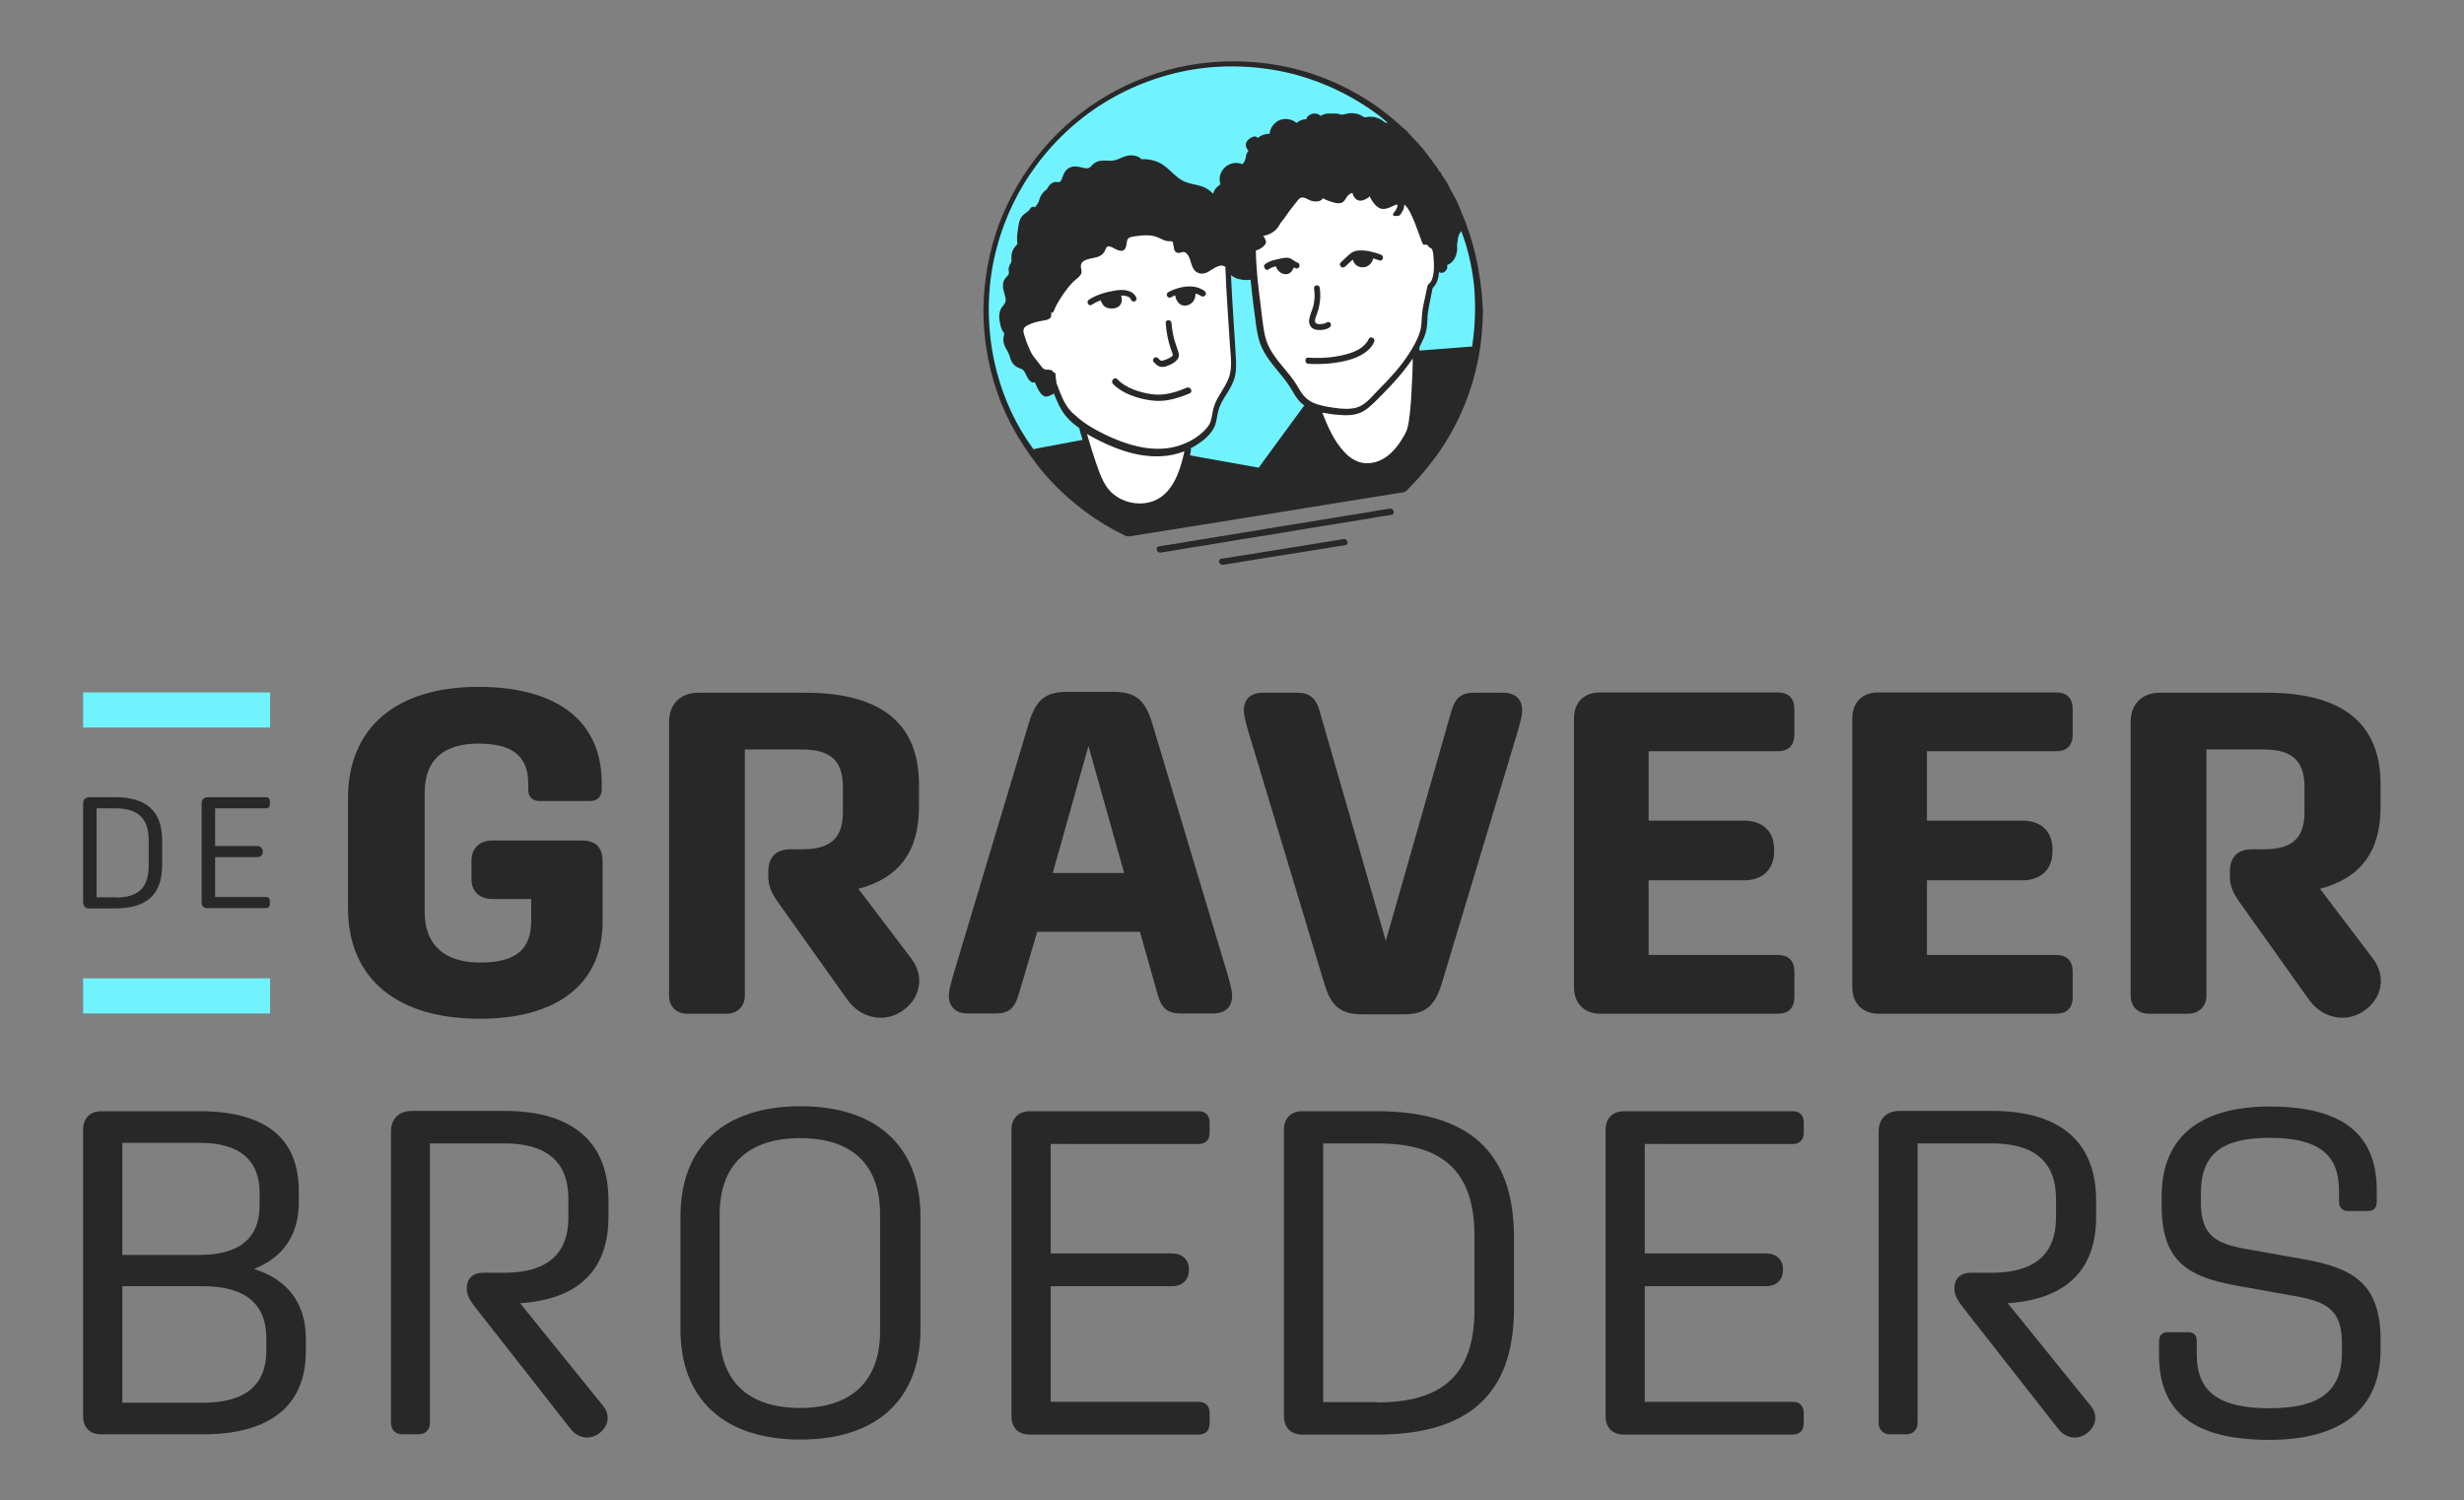
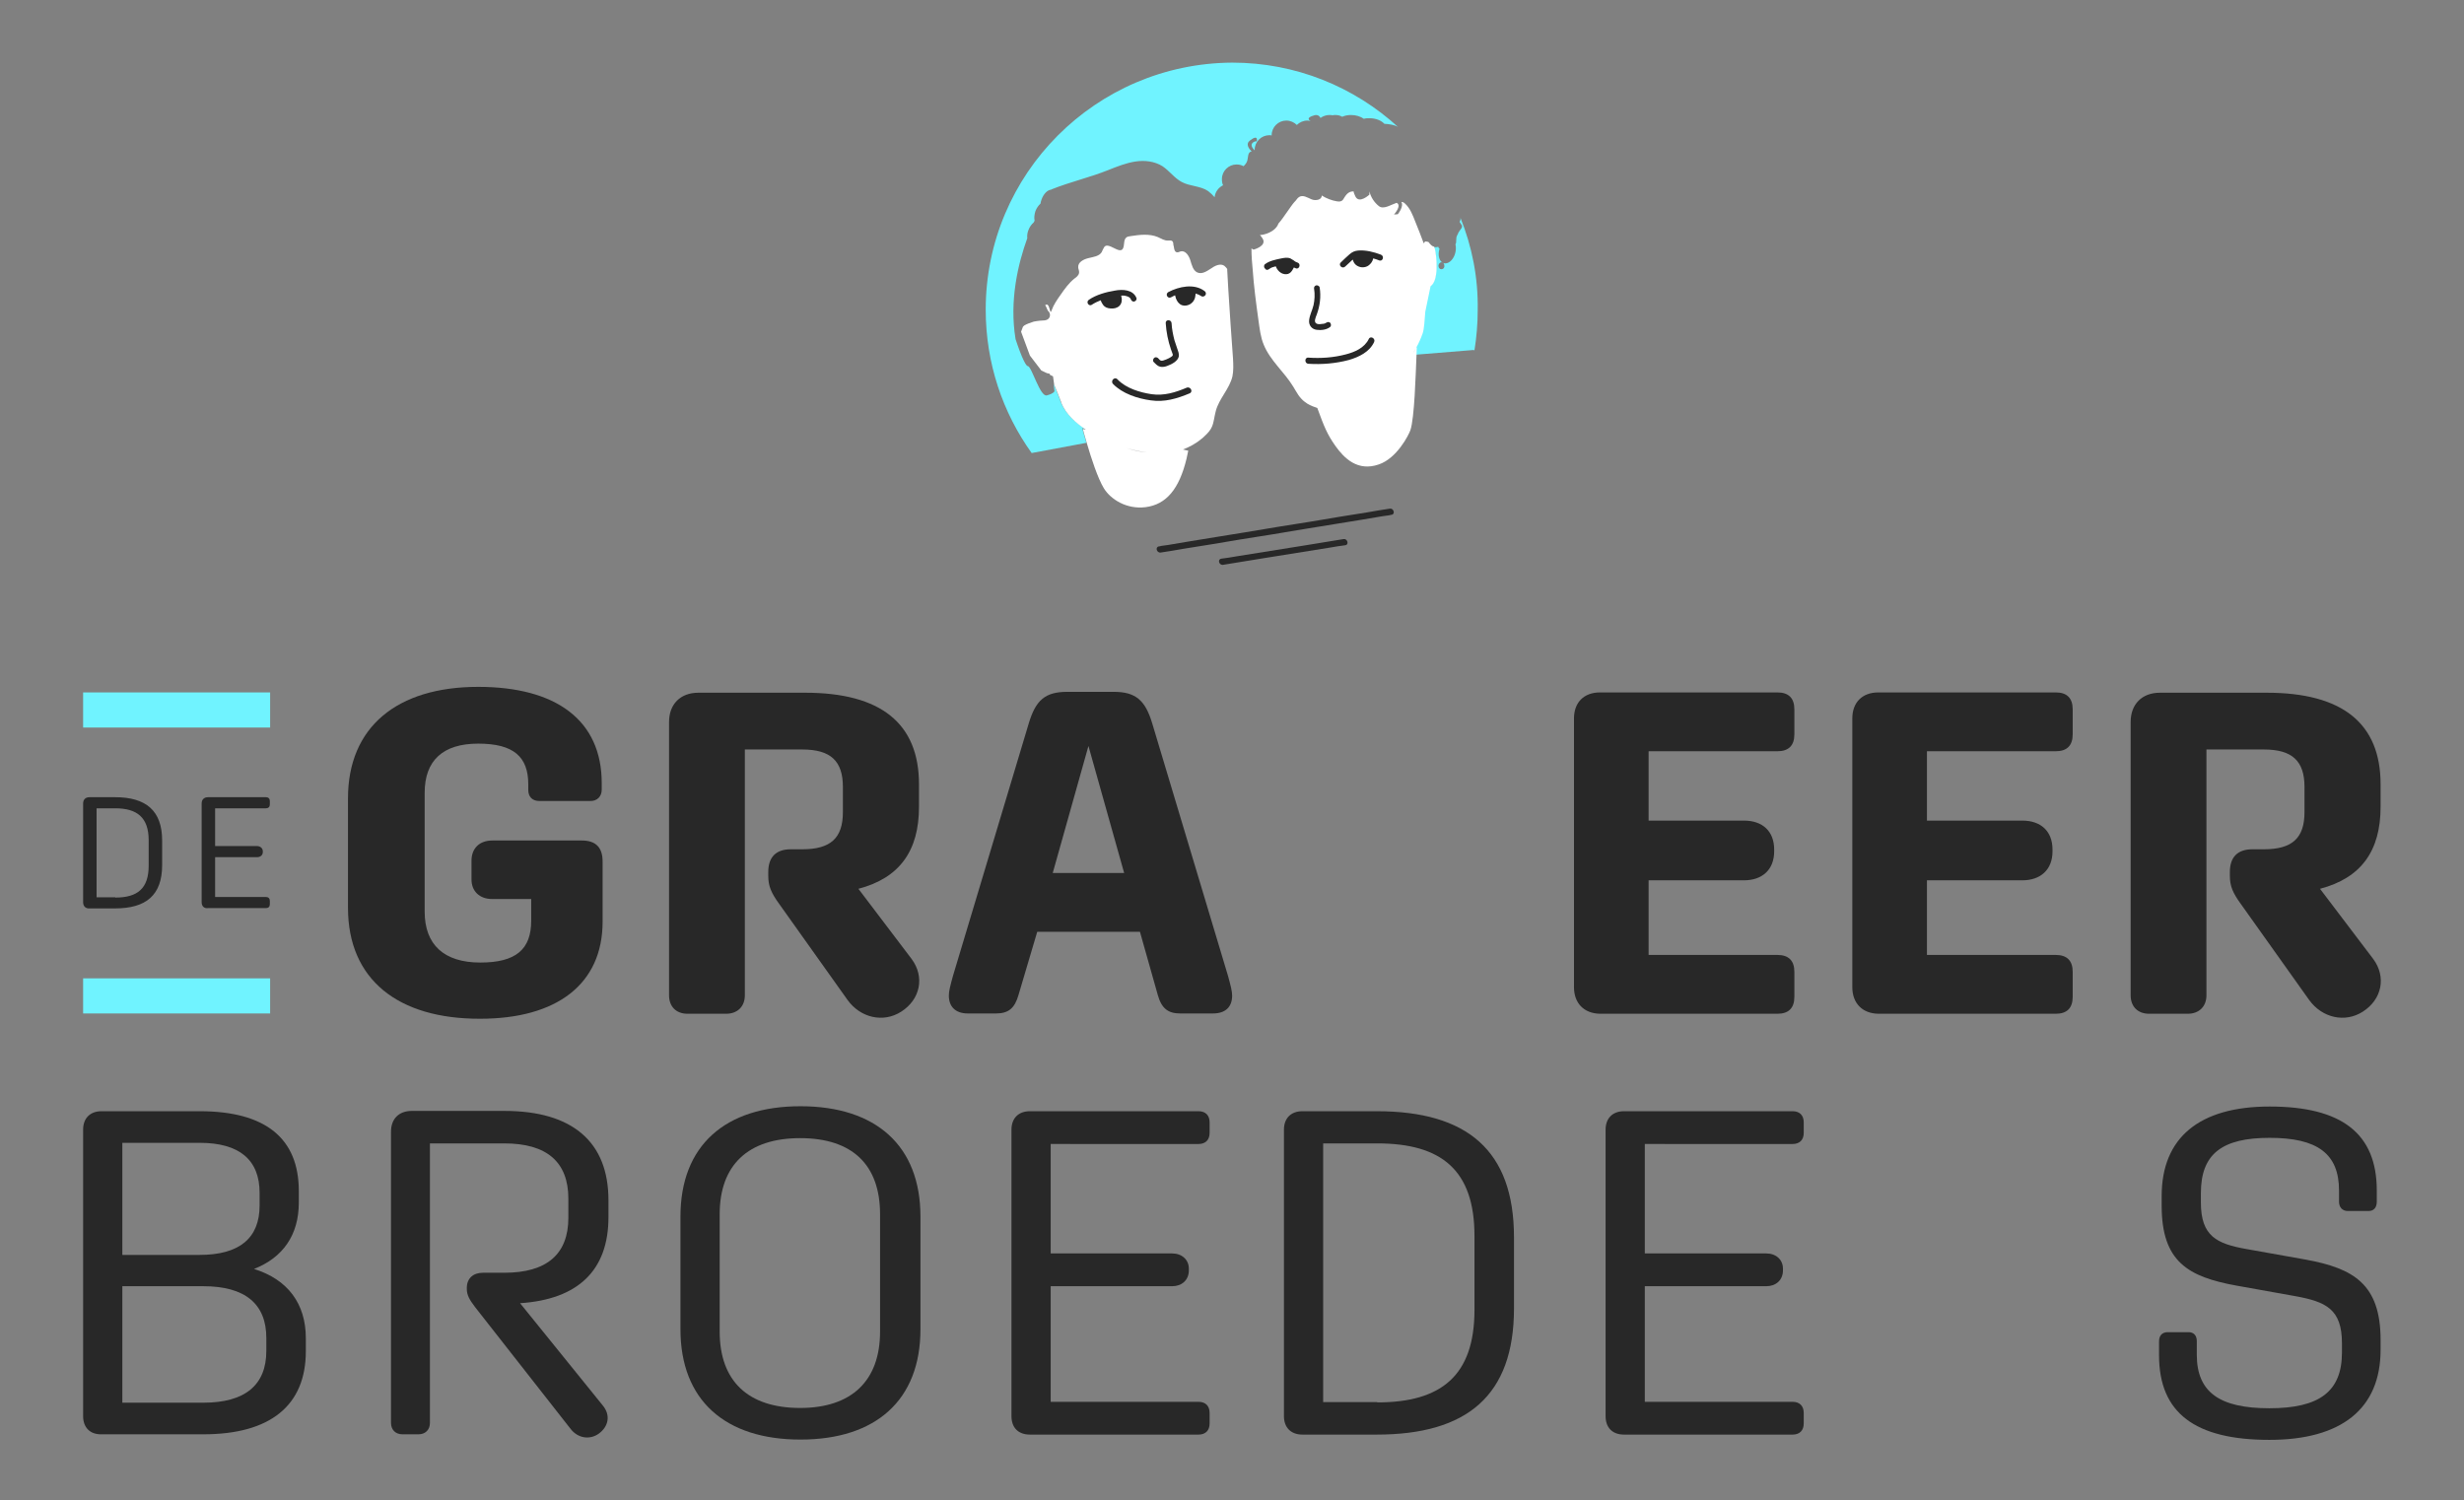
<svg xmlns="http://www.w3.org/2000/svg" version="1.1" id="Layer_1" x="0px" y="0px" width="841.9px" height="512.6px" viewBox="0 0 841.9 512.6" style="enable-background:new 0 0 841.9 512.6;" xml:space="preserve">
  <rect x="0" y="0" width="841.9" height="512.6" fill="#808080" stroke="none" />
  <style type="text/css">
	.st0{fill:#282828;}
	.st1{fill:#70F3FF;}
	.st2{fill:#FFFFFF;}
</style>
  <g>
    <path class="st0" d="M28.4,308.3v-33.7c0-1.4,0.8-2.2,2.2-2.2h8.7c10.6,0,16.1,4.6,16.1,14.8v8.4c0,10.3-5.5,14.8-16.1,14.8h-8.7   C29.2,310.5,28.4,309.6,28.4,308.3z M39.4,306.7c7.6,0,11.4-3.1,11.4-10.9v-8.7c0-7.7-3.9-10.9-11.4-10.9H33v30.4H39.4z" />
    <path class="st0" d="M68.9,308.3v-33.7c0-1.4,0.8-2.2,2.2-2.2h19.8c0.8,0,1.3,0.5,1.3,1.3v1.2c0,0.8-0.5,1.3-1.3,1.3H73.5v12.9   h14.3c1.1,0,2,0.7,2,1.8v0.2c0,1.1-0.8,1.8-2,1.8H73.5v13.6h17.4c0.8,0,1.3,0.5,1.3,1.3v1.2c0,0.8-0.5,1.3-1.3,1.3H71.1   C69.7,310.5,68.9,309.6,68.9,308.3z" />
  </g>
  <g>
    <path class="st0" d="M118.9,310.2v-37.4c0-24.4,16.8-38.1,44.5-38.1c26.6,0,42.2,11.4,42.2,32.9v2.2c0,2.4-1.6,3.9-3.8,3.9h-17.5   c-2.4,0-3.8-1.4-3.8-3.8v-1.9c0-9.4-5-13.9-17.1-13.9s-18.3,5.8-18.3,16.8v40.6c0,11.3,6.6,17.4,19,17.4c12.2,0,17.4-4.5,17.4-14.3   v-7.4h-13.3c-4.4,0-7.1-2.7-7.1-6.7v-6.4c0-4.2,2.7-6.9,7.1-6.9h30.6c4.7,0,7.1,2.3,7.1,7.2v20.5c0,21.5-15.8,33.2-41.8,33.2   C136,348.2,118.9,334.7,118.9,310.2z" />
    <path class="st0" d="M289.6,341.7l-23.2-32.6c-3-4.1-3.9-6.4-3.9-9.9V298c0-5.2,2.7-7.8,7.7-7.8h3.9c9.7,0,13.9-3.8,13.9-12.7v-8.6   c0-8.9-4.2-12.8-13.9-12.8h-19.6v84c0,3.8-2.5,6.3-6.4,6.3h-13.2c-3.9,0-6.3-2.5-6.3-6.3v-93.4c0-6.1,3.9-10,10-10h36.5   c25.9,0,38.9,10.5,38.9,31.3v7.7c0,15-6.6,24.3-20.7,28l18.2,24c4.5,6.1,3,13.8-3.6,18C301.8,349.6,294,347.8,289.6,341.7z" />
    <path class="st0" d="M324.2,340.2c0-1.6,0.5-3.4,1.4-6.7l25.9-86.3c2.4-8,5.6-10.8,13.2-10.8h15.8c7.5,0,10.8,2.8,13.2,10.8   l25.9,86.3c0.9,3.3,1.4,5.2,1.4,6.7c0,3.8-2.2,6.1-6.6,6.1h-11.1c-4.2,0-6.4-1.7-7.7-6.3l-6.1-21.6h-35.1L348,340   c-1.3,4.5-3.4,6.3-7.7,6.3h-9.6C326.4,346.3,324.2,343.9,324.2,340.2z M384.1,298.3l-12.2-43.4l-12.2,43.4H384.1z" />
-     <path class="st0" d="M452.4,335.8l-26-86.3c-0.9-3.3-1.4-5.2-1.4-6.7c0-3.8,2.2-6.1,6.6-6.1h11.6c4.2,0,6.4,1.7,7.7,6.3l22.6,78.5   l22.4-78.5c1.3-4.5,3.4-6.3,7.7-6.3h9.9c4.4,0,6.6,2.3,6.6,6.1c0,1.6-0.5,3.4-1.4,6.7l-26,86.3c-2.4,8-5.6,10.8-13.2,10.8h-13.9   C458,346.6,454.7,343.8,452.4,335.8z" />
    <path class="st0" d="M537.8,337.3v-91.8c0-5.5,3.4-8.9,8.9-8.9h60.6c3.8,0,5.8,1.9,5.8,5.8v8.5c0,3.9-2,5.8-5.8,5.8h-44v23.7h32.6   c6.3,0,10.3,3.6,10.3,9.9v0.6c0,6.3-4.1,9.9-10.3,9.9h-32.6v25.5h44c3.8,0,5.8,1.9,5.8,5.8v8.5c0,3.9-2,5.8-5.8,5.8h-60.6   C541.2,346.3,537.8,342.8,537.8,337.3z" />
-     <path class="st0" d="M632.9,337.3v-91.8c0-5.5,3.4-8.9,8.9-8.9h60.6c3.8,0,5.8,1.9,5.8,5.8v8.5c0,3.9-2,5.8-5.8,5.8h-44v23.7H691   c6.3,0,10.3,3.6,10.3,9.9v0.6c0,6.3-4.1,9.9-10.3,9.9h-32.6v25.5h44c3.8,0,5.8,1.9,5.8,5.8v8.5c0,3.9-2,5.8-5.8,5.8h-60.6   C636.3,346.3,632.9,342.8,632.9,337.3z" />
+     <path class="st0" d="M632.9,337.3v-91.8c0-5.5,3.4-8.9,8.9-8.9h60.6c3.8,0,5.8,1.9,5.8,5.8v8.5c0,3.9-2,5.8-5.8,5.8h-44v23.7H691   c6.3,0,10.3,3.6,10.3,9.9v0.6c0,6.3-4.1,9.9-10.3,9.9h-32.6v25.5h44c3.8,0,5.8,1.9,5.8,5.8v8.5c0,3.9-2,5.8-5.8,5.8h-60.6   C636.3,346.3,632.9,342.8,632.9,337.3" />
    <path class="st0" d="M789,341.7l-23.2-32.6c-3-4.1-3.9-6.4-3.9-9.9V298c0-5.2,2.7-7.8,7.7-7.8h3.9c9.7,0,13.9-3.8,13.9-12.7v-8.6   c0-8.9-4.2-12.8-13.9-12.8h-19.6v84c0,3.8-2.5,6.3-6.4,6.3h-13.2c-3.9,0-6.3-2.5-6.3-6.3v-93.4c0-6.1,3.9-10,10-10h36.5   c25.9,0,38.9,10.5,38.9,31.3v7.7c0,15-6.6,24.3-20.7,28l18.2,24c4.5,6.1,3,13.8-3.6,18C801.2,349.6,793.4,347.8,789,341.7z" />
  </g>
  <g>
    <path class="st0" d="M28.4,483.9V386c0-3.9,2.4-6.3,6.3-6.3h33.5c22.6,0,33.9,9.3,33.9,27.3v3.9c0,11.1-5.4,18.8-15.3,22.7   c11.5,3.6,17.7,11.8,17.7,23.7v4.4c0,18.6-12.2,28.4-35,28.4H34.7C30.8,490.2,28.4,487.8,28.4,483.9z M41.8,390.6v38.2h26.4   c13.6,0,20.5-5.7,20.5-16.9v-4.3c0-11.2-6.8-17.1-20.5-17.1H41.8z M69.5,479.3c14.2,0,21.5-6,21.5-17.7v-4.4   c0-11.7-7.3-17.7-21.5-17.7H41.8v39.8H69.5z" />
    <path class="st0" d="M195,488.3l-32.7-41.7c-1.9-2.5-2.8-4.1-2.8-6.2v-0.3c0-3.3,2.2-5.2,5.5-5.2h7.3c14.5,0,21.9-6.3,21.9-18.8   v-6.5c0-12.6-7.4-18.9-21.9-18.9h-25.4v95.5c0,2.4-1.6,3.9-3.9,3.9h-5.5c-2.4,0-3.9-1.6-3.9-3.9v-99.5c0-4.4,2.7-7.1,7.1-7.1h31.7   c23.2,0,35.5,10.6,35.5,30.5v5.8c0,18.2-10.4,28.1-30.2,29.4l28.3,35c2.7,3.3,1.9,7.1-1.3,9.5C201.6,492.1,197.5,491.5,195,488.3z" />
    <path class="st0" d="M314.5,415.7v38.5c0,24.3-15.3,37.7-41,37.7s-41-13.4-41-37.7v-38.5c0-24.3,15.3-37.7,41-37.7   S314.5,391.4,314.5,415.7z M273.4,481.1c17.5,0,27.3-9.2,27.3-26.1v-40.1c0-16.9-9.5-26-27.3-26s-27.5,9.2-27.5,26V455   C245.9,471.9,255.6,481.1,273.4,481.1z" />
    <path class="st0" d="M345.6,483.9V386c0-3.9,2.4-6.3,6.3-6.3h57.6c2.4,0,3.8,1.4,3.8,3.8v3.6c0,2.4-1.4,3.8-3.8,3.8H359v37.4h41.5   c3.3,0,5.7,2.1,5.7,5.2v0.6c0,3.3-2.4,5.4-5.7,5.4H359V479h50.5c2.4,0,3.8,1.4,3.8,3.8v3.6c0,2.4-1.4,3.8-3.8,3.8h-57.6   C347.9,490.2,345.6,487.8,345.6,483.9z" />
    <path class="st0" d="M438.7,483.9V386c0-3.9,2.4-6.3,6.3-6.3h25.4c30.8,0,46.9,13.3,46.9,43.1v24.3c0,29.8-16.1,43.1-46.9,43.1H445   C441.1,490.2,438.7,487.8,438.7,483.9z M470.6,479.2c21.9,0,33.2-9.2,33.2-31.6v-25.3c0-22.4-11.2-31.6-33.2-31.6h-18.5v88.4H470.6   z" />
    <path class="st0" d="M548.6,483.9V386c0-3.9,2.4-6.3,6.3-6.3h57.6c2.4,0,3.8,1.4,3.8,3.8v3.6c0,2.4-1.4,3.8-3.8,3.8H562v37.4h41.5   c3.3,0,5.7,2.1,5.7,5.2v0.6c0,3.3-2.4,5.4-5.7,5.4H562V479h50.5c2.4,0,3.8,1.4,3.8,3.8v3.6c0,2.4-1.4,3.8-3.8,3.8h-57.6   C550.9,490.2,548.6,487.8,548.6,483.9z" />
-     <path class="st0" d="M703.3,488.3l-32.7-41.7c-1.9-2.5-2.8-4.1-2.8-6.2v-0.3c0-3.3,2.2-5.2,5.5-5.2h7.3c14.5,0,21.9-6.3,21.9-18.8   v-6.5c0-12.6-7.4-18.9-21.9-18.9h-25.4v95.5c0,2.4-1.6,3.9-3.9,3.9h-5.5c-2.4,0-3.9-1.6-3.9-3.9v-99.5c0-4.4,2.7-7.1,7.1-7.1h31.7   c23.2,0,35.5,10.6,35.5,30.5v5.8c0,18.2-10.4,28.1-30.2,29.4l28.3,35c2.7,3.3,1.9,7.1-1.3,9.5C709.9,492.1,705.8,491.5,703.3,488.3   z" />
    <path class="st0" d="M737.7,463.1v-4.7c0-2.1,1.1-3.2,3-3.2h7.1c1.7,0,2.8,1.1,2.8,3v4.7c0,12.9,7.9,18.3,24.8,18.3   c17.1,0,24.8-5.7,24.8-19.1V459c0-11.7-5.5-14.2-15.9-16.1l-20.1-3.6c-16.6-3-25.6-8.2-25.6-27.3v-3.3c0-20,12.9-30.6,36.9-30.6   c24.6,0,36.6,9.2,36.6,28.7v3.8c0,1.9-0.9,3.2-2.8,3.2h-7.1c-1.9,0-3-1.3-3-3.2v-3.8c0-12.6-7.4-18-23.7-18   c-16.3,0-23.5,5.5-23.5,18.9v3.2c0,11.5,5.4,14.1,15.6,15.9l20.2,3.6c16.4,3,25.6,8.4,25.6,27.5v3.3c0,20.2-13.4,30.8-38,30.8   C750,492,737.7,482.8,737.7,463.1z" />
  </g>
  <g>
    <g>
      <g>
        <g>
          <path class="st1" d="M499,74.4c0.1,0.5,0,0.9-0.3,1.4c0,0,0.6,0.9,0.6,0.9c0.8,1-0.4,1.6-1.1,3c0.1,0.2-0.6,0.8-0.6,1.8      c0,1-0.1,1.9-0.3,1.9c-0.1,0,0.5,1.3-0.2,3.5c-0.7,2.1-2.4,3.5-3.9,3c-1.4-0.5-2-2.6-1.4-4.7c0.2-0.6-0.6-0.4-0.3-0.9      c-0.6,0.2-1.2,0.2-1.6,0.1c0.1,0.2,0.2,0.5,0.3,0.8c0.5,2.6,1.4,10.7-1.7,12.6l-1.8,8.7c-0.2,2.6-0.4,6-0.9,7.4      c-0.6,1.7-1.4,3.3-2.2,4.9l0.2-0.1c0,0.6-0.1,1.5-0.1,2.5l19.7-1.6l0.4,0.1c0.7-4.5,1.1-9,1.1-13.7      C505.1,94.7,502.9,84.1,499,74.4z M492.5,92c-0.6,0-1-0.5-1-1.2c0-0.6,0.5-1.2,1-1.2c0.6,0,1,0.5,1,1.2      C493.6,91.5,493.1,92,492.5,92z" />
        </g>
        <path class="st1" d="M336.8,105.8c0,18.3,5.8,35.2,15.7,49l17.7-3.3l1-0.2c-0.9-2.9-1.4-5-1.4-5l1,0.2c-3.6-2.3-6.8-5.3-8.4-9.2     c-0.1-0.1-0.1-0.2-0.1-0.4c-0.7-1.9-1.5-3.8-2.3-5.7l0.3,2.5c0,0-0.3,0.8-2.6,1.4c-2.3,0.7-5.2-9.9-6.5-10c-0.5,0-1.2-1.4-2-3.2     c-1.1-2.6-2.2-6-2.2-6c-2.2-13.3,0.9-25.9,4-34.5c-0.1-0.8,0-1.8,0.4-2.8c0.4-1.1,1.1-2,1.8-2.6c0.1-0.2,0.2-0.4,0.3-0.6     c-0.2-0.9-0.1-2.1,0.3-3.3c0.4-1,1-1.9,1.7-2.5c0.1-0.5,0.2-1,0.4-1.5c0.7-1.9,2-3.2,3.3-3.3c0.1-0.1,0.1-0.1,0.1-0.1     c6.5-2.6,12.9-4,19.4-6.6c3-1.2,6-2.4,9.2-2.9c3.2-0.5,6.6-0.1,9.3,1.6c2.4,1.6,4.1,4.1,6.6,5.4c2.8,1.5,6.4,1.3,9,3.1     c0.8,0.6,1.5,1.3,2.2,2.1c0.2-1.8,1.3-3.3,2.9-4.1c-0.3-0.6-0.4-1.3-0.4-2.1c0-2.8,2.3-5,5-5c0.9,0,1.7,0.2,2.4,0.6     c0.6-0.6,1.1-1.2,1.3-2c0.3-1.1,0.1-2.6,1.2-3c0.1,0,0.2,0,0.3,0c-1-1-2.2-2.6-0.6-3.8c3-2.3,2.3,0.3,2.3,0.3s-0.5-0.1-1,0.2     c-1.4,0.8-0.6,2,0.3,2.9c0-0.1,0-0.1,0-0.2c0-2.8,2.3-5,5-5c0.3,0,0.5,0,0.8,0.1c0,0,0,0,0-0.1c0-2.8,2.3-5,5-5     c1.4,0,2.7,0.6,3.6,1.5c0.9-0.9,2.2-1.5,3.6-1.5c0.4,0,0.7,0.1,1.1,0.1c-0.5-0.2-1.7-1.1,1.3-1.9c1.1-0.3,1.7,0.2,2.1,0.9     c0.8-0.6,1.9-1,3-1c0.4,0,0.7,0,1.1,0.1c0.3-0.1,0.7-0.1,1-0.1c0.9,0,1.6,0.2,2.3,0.6c0.9-0.4,1.9-0.6,3-0.6     c1.7,0,3.3,0.5,4.4,1.3c0.6-0.2,1.3-0.2,2-0.2c2.1,0,4,0.8,5,1.9c1.8,0.1,3.6,0.4,4.7,1.1c-15-13.7-34.9-22-56.7-22     C374.4,21.7,336.8,59.4,336.8,105.8z" />
-         <path class="st1" d="M442.8,133.4c-0.3-0.5-0.6-1-0.9-1.5c-3-5-7.9-8.8-10-14.2c-1.1-2.6-1.4-5.5-1.8-8.3     c-0.8-5.9-1.5-11.7-2-17.6c-0.1-1.9-0.4-4.5-0.4-7l-0.2-0.2c0,3.5,0.1,7,0.3,10.5l-0.2,0c-0.2,0-0.4-0.1-0.5-0.1     c-2.5,0.8-5.5-0.1-7.1-2.2c-0.2-0.2-0.3-0.5-0.5-0.7l-0.1,0c0.1,2.4,0.2,4.7,0.4,7.1c0.5,7.7,0.9,15.5,1.4,23.2     c0.1,2,0.2,4.1-0.2,6c-1,4.3-4.6,7.6-5.7,11.9c-0.5,1.8-0.5,3.6-1.3,5.3c-0.6,1.3-1.5,2.3-2.5,3.2c-0.3,0.3-0.7,0.6-1,0.9     c-1.9,1.6-4.1,2.8-6.4,3.7l1.8,0.4c-0.2,1-0.4,1.9-0.6,2.8l0.1,0l25.2,4.5l16-21.9l0.4-1.2c-0.8-0.5-1.5-1-2.1-1.7     C444,135.4,443.4,134.4,442.8,133.4z" />
      </g>
      <g>
        <path class="st2" d="M490.3,85.1c-0.1-0.3-0.2-0.6-0.3-0.8c-0.8-0.2-1.3-0.8-1.9-1.6c-0.6-0.2-1.2-0.2-1.2-0.2v0     c-0.2,0.3-0.4,0.8-0.5,0.5c-0.9-2.4-1.8-4.8-2.8-7.2c-0.9-2.3-1.8-4.7-3.6-6.3c-0.3-0.3-0.7-0.5-1.2-0.5c1,1.5-1.2,4.2-1.2,4.2     l-1.3,0.1c0,0,2.8-3.1,0.9-4c-2.1,0.7-4.5,2.4-6.1,1.1c-1.6-1.3-2.7-3-3.2-5v1.1c0,0-3.5,3.3-4.8,0.6c-0.4-0.8-0.6-1.4-0.6-1.7     c-1.2,0-2.1,0.4-3.1,2c-0.3,0.5-0.6,1.1-1.1,1.3c-0.5,0.2-1,0.2-1.5,0.1c-1.8-0.3-3.6-1-5.2-2c0.1,1.5-2.1,1.9-3.5,1.3     c-1.4-0.6-2.9-1.6-4.2-0.8c-0.7,0.4-1,1.2-1.6,1.7c-1.2,1.3-4,5.8-5.5,7.4c-0.5,1.6-2.4,3.1-4.9,3.7c-0.5,0.1-0.9,0.2-1.4,0.2     c0.2,0.2,0.5,0.6,0.9,1.2c1.6,2.6-3.1,3.8-3.1,3.8l-0.7-0.4c0,2.5,0.2,5.1,0.4,7c0.4,5.9,1.2,11.8,2,17.6     c0.4,2.8,0.7,5.7,1.8,8.3c2.2,5.4,7,9.3,10,14.2c0.3,0.5,0.6,1,0.9,1.5c0.6,1,1.2,2,2,2.8c0.6,0.7,1.4,1.2,2.1,1.7     c1,0.6,2.1,1,3.3,1.4c2.4,6.6,3.4,9,6.2,13c3,4.2,7.6,8.8,14.8,6.3c6.2-2.1,10.2-10,10.8-11.7c1.4-4.1,1.8-18.8,2.1-25.8     c0-1,0.1-1.9,0.1-2.5l-0.2,0.1c-1.8,3.3-4.2,6.5-6.7,9.4c2.6-3,4.9-6.1,6.7-9.4c0.9-1.6,1.6-3.2,2.2-4.9c0.5-1.4,0.7-4.7,0.9-7.4     l1.8-8.7C491.7,95.9,490.9,87.7,490.3,85.1z M457.6,140.6c0.9,0.1,1.8,0.2,2.7,0.2C459.4,140.8,458.5,140.7,457.6,140.6z" />
        <path class="st2" d="M419.7,99.1c-0.1-2.4-0.3-4.7-0.4-7.1l0.1,0c-0.3-0.4-0.7-0.9-1.1-1.2c-1.4-0.9-3.2,0-4.6,1     c-1.4,0.9-3,2-4.6,1.3c-1.5-0.7-1.9-2.6-2.4-4.2c-0.5-1.6-1.7-3.4-3.3-3c-0.4,0.1-0.8,0.4-1.3,0.3c-0.7-0.1-0.9-1-1-1.7     c-0.2-1.6,0,0.6-0.2-1c0-0.5-0.1-1-0.5-1.2c-0.3-0.2-0.8-0.1-1.2-0.1c-1.3,0.1-2.5-0.7-3.6-1.2c-2.9-1.2-6.2-0.8-9.4-0.3     c-0.5,0.1-0.9,0.1-1.3,0.4c-1.1,0.8-0.6,2.6-1.2,3.8c-1.1,2.2-5-2.4-6.4-0.5c-0.4,0.6-0.6,1.2-0.9,1.8c-0.9,1.4-2.9,1.6-4.5,2     c-1.7,0.4-3.6,1.4-3.5,3.1c0,0.6,0.4,1.2,0.3,1.9c-0.1,0.9-0.9,1.5-1.6,2c-1.9,1.5-3.3,3.5-4.7,5.5c-1.2,1.7-2.4,3.4-3.1,5.4     c-0.7,2-0.5-3.2-2.2-1.8c0.1,0,0.5,0.8,0.9,1.8c1.4,1.2,0.9,3.4-1.5,3.4c-0.4,0-1.8,0.1-3.3,0.4c-1.2,0.4-2.4,0.8-3.2,1.3     c0,0,0,0,0,0c-0.2,0.1-0.3,0.3-0.5,0.5l-0.6,1.6c0,0,0,0.1,0,0.1l3,8.1l3.9,5.1l1.9,0.9c0.3,0.1,0.6,0.1,0.9,0.2     c0.1,0,0.1,0.1,0.1,0.2c0,0.1,0,0.1,0.1,0.2l1,0.5l0.4,2.9c0.8,1.9,1.6,3.8,2.3,5.7c0,0.1,0.1,0.2,0.1,0.4     c1.6,3.9,4.8,6.8,8.4,9.2c1.4,0.9,2.8,1.7,4.2,2.4c-1.4-0.7-2.8-1.5-4.2-2.4l-1-0.2c0,0,0.5,2.1,1.4,5c1.4,4.8,3.7,11.9,5.8,15.3     c2.3,3.7,7.7,7.2,14.2,6.4c7.1-0.9,11.5-6.2,14-16.5c0.2-0.9,0.4-1.8,0.6-2.8l-1.8-0.4c-0.6,0.2-1.1,0.4-1.7,0.6     c0.6-0.2,1.1-0.4,1.7-0.6c2.3-0.9,4.5-2.1,6.4-3.7c0.4-0.3,0.7-0.6,1-0.9c1-0.9,2-2,2.5-3.2c0.7-1.6,0.8-3.5,1.3-5.3     c1.1-4.3,4.7-7.6,5.7-11.9c0.4-2,0.3-4,0.2-6C420.7,114.6,420.2,106.9,419.7,99.1z M384.9,153.1c2.3,0.7,4.6,1.2,7,1.5     C389.5,154.4,387.2,153.9,384.9,153.1z" />
      </g>
    </g>
    <g>
-       <path class="st0" d="M500.8,76.1c-0.5-1.4-1.1-2.7-1.7-4.1c0-0.1,0-0.2,0-0.2c-0.2-0.5-0.5-1.1-0.7-1.6c-0.2-0.4-0.4-0.9-0.6-1.3    c-0.2-0.4-0.3-0.7-0.5-1.1c0,0-0.1-0.1-0.1-0.1c-0.2-0.4-0.4-0.7-0.6-1c0-0.1,0-0.1,0-0.2c0,0-0.1-0.1-0.1-0.1c0,0,0-0.1,0-0.1    c-0.1-0.2-0.2-0.3-0.2-0.4c-0.1-0.1-0.1-0.2-0.2-0.2c-0.5-1-1-1.9-1.5-2.9c0,0,0,0,0,0c-0.4-0.7-0.8-1.4-1.3-2.1    c-0.1-0.1-0.1-0.1-0.2-0.2c-0.2-0.3-0.4-0.7-0.6-1c0-0.1,0-0.2-0.1-0.3c-0.1-0.2-0.2-0.4-0.4-0.5c0,0,0,0,0,0c0,0,0-0.1-0.1-0.1    c0,0,0-0.1-0.1-0.1c0,0-0.1,0-0.1,0c0,0,0,0,0,0c0,0,0,0,0,0c-0.1-0.2-0.3-0.4-0.4-0.7c0,0,0-0.1,0-0.1c0,0,0,0,0,0c0,0,0,0,0,0    c0,0,0,0,0,0s0,0,0,0c0,0,0,0,0,0c0,0,0,0,0,0c-0.1-0.1-0.1-0.2-0.2-0.3c0,0,0,0,0,0c-0.5-0.7-1-1.4-1.5-2    c-0.2-0.4-0.5-0.8-0.8-1.1c-0.4-0.5-0.8-1.1-1.2-1.6c0,0,0-0.1,0-0.1c-0.1-0.1-0.1-0.1-0.2-0.2c-0.2-0.3-0.5-0.6-0.7-0.9    c0-0.1-0.1-0.1-0.1-0.2c-0.2-0.3-0.5-0.5-0.7-0.8c0-0.1-0.1-0.2-0.2-0.2c-0.6-0.7-1.2-1.4-1.9-2.1c0,0-0.1,0-0.1-0.1    c0,0,0-0.1-0.1-0.1c0,0,0,0,0,0c-0.8-0.9-1.7-1.8-2.5-2.7c0-0.1-0.1-0.1-0.1-0.2c-0.4-0.4-0.8-0.7-1.2-1.1    c-0.1-0.1-0.2-0.2-0.3-0.2c-4.6-4.3-9.7-8.2-15.1-11.3c-8.5-5-17.9-8.5-27.6-10.2c-10.1-1.8-20.6-1.8-30.7,0    c-9.8,1.8-19.2,5.3-27.8,10.3c-8.4,4.9-15.9,11.2-22.1,18.6c-6.3,7.5-11.3,16-14.8,25.2c-3.5,9.5-5.3,19.5-5.4,29.6    c0,10.9,2.1,21.9,6.2,32c2.5,6.2,5.9,12.1,9.8,17.6c0.1,0.2,0.1,0.3,0.3,0.4c2.1,3,4.4,5.8,6.9,8.5c7.2,7.6,15.7,14,25.2,18.5    c0.9,0.5,1.6,0.2,2.6,0.1c1.4-0.2,2.9-0.5,4.3-0.7c5-0.8,10.1-1.6,15.1-2.4c6.8-1.1,13.7-2.2,20.5-3.3c7.2-1.2,14.4-2.3,21.6-3.5    c6.2-1,12.4-2,18.6-3c3.7-0.6,7.5-1.2,11.2-1.8c0.6-0.1,1.3-0.1,1.8-0.4c0.5-0.3,1-0.9,1.4-1.3c0.5-0.5,1.1-1.1,1.6-1.7    c1-1,2-2.1,2.9-3.2c1.8-2.1,3.5-4.3,5.2-6.6c6.7-9.5,11.4-20.3,13.7-31.7c1.2-5.7,1.7-11.5,1.8-17.3    C506.2,95.7,504.4,85.6,500.8,76.1z M361,131c-0.1-0.8-0.2-1.5-0.3-2.3c0-0.1,0-0.2,0-0.4c0-0.1,0-0.1,0-0.2c0,0,0-0.1,0-0.1    c0-0.2-0.1-0.3-0.2-0.5c0,0-0.1,0-0.1-0.1c0,0,0-0.1-0.1-0.1c-0.2-0.1-0.4-0.2-0.6-0.3c0,0,0-0.1,0-0.1c0,0-0.1-0.2-0.2-0.2    c0,0-0.2-0.1-0.2-0.2c0,0-0.2-0.1-0.3-0.1c0,0-0.1,0-0.1,0c-0.1,0-0.1,0-0.2,0c0,0,0,0,0,0c-0.2,0-0.4-0.1-0.6-0.1    c-0.1,0-0.3-0.1-0.4,0c-0.1,0-0.3,0-0.4,0.1c0,0,0,0,0,0c-0.1-0.1-0.2-0.1-0.3-0.2c-0.2-0.1-0.4-0.2-0.6-0.3c0,0,0,0,0,0    c-0.2-0.2-0.4-0.5-0.6-0.7c-0.7-0.9-1.4-1.8-2.1-2.7c-0.4-0.5-0.8-1-1.1-1.5c-0.4-0.7-0.7-1.4-1-2.1c-0.6-1.3-1.1-2.6-1.5-4    c-0.4-1.1-0.8-2.6,0.4-3.4c1.9-1.2,4.3-1.7,6.5-2.1c1.3-0.3,2.3-0.5,2.2-2.1c0-0.1,0-0.3-0.1-0.5c0.2,0.1,0.5,0.1,0.7-0.1    c0.1-0.1,0.2-0.3,0.3-0.5c0.3-0.7,0.6-1.5,1-2.2c1.4-2.5,3.2-5.1,5.1-7.2c0.8-0.9,1.9-1.6,2.7-2.5c0.2-0.3,0.5-0.6,0.6-1    c0.2-0.8-0.2-1.5-0.2-2.3c-0.1-2.7,4.3-2.6,6-3.3c0.9-0.4,1.6-0.9,2.1-1.8c0.5-0.9,0.6-2,1.8-1.7c1.3,0.3,2.5,1.5,3.9,1.5    c1.8,0,1.7-2.1,2-3.4c0.2-0.9,0.8-1.2,1.7-1.4c1-0.2,1.9-0.3,2.9-0.4c1.7-0.2,3.5-0.2,5.1,0.3c1.4,0.4,2.7,1.4,4.2,1.6    c0.8,0.1,1.7-0.3,1.9,0.8c0.1,0.3,0,0.6,0.1,0.9c0,0.2,0.1,0.3,0.1,0.4c0,0.3,0.1,0.6,0.2,0.9c0.2,0.5,0.6,0.9,1.1,1    c0.9,0.2,1.6-0.6,2.5-0.2c0.7,0.3,1.2,1.1,1.5,1.8c0.6,1.4,0.7,3,1.7,4.2c0.8,1,2,1.5,3.3,1.2c1.7-0.3,2.9-1.7,4.5-2.3    c1.1-0.5,2.1-0.5,2.9,0.2c-0.1,0.1-0.1,0.3-0.1,0.4c0.3,8.6,1,17.1,1.5,25.6c0.2,3.9,1.1,8.4-0.5,12.2c-1.3,3.2-3.7,5.9-4.8,9.1    c-0.6,1.7-0.7,3.5-1.2,5.2c-0.5,1.7-1.8,3-3.1,4.2c-2.9,2.5-6.4,4.1-10.2,4.9c-7.7,1.5-15.7-1-22.6-4.3c-3.7-1.8-7.5-3.9-10.5-6.8    C363.8,139.1,362.6,135,361,131z M431.6,80.6c2.4-0.4,4.4-1.6,5.6-3.8c0.4-0.8,1.1-1.5,1.6-2.2c0.8-1.1,1.5-2.2,2.3-3.2    c0.6-0.8,1.3-1.6,1.9-2.4c0.5-0.6,0.9-1.4,1.8-1.5c0.9-0.1,1.9,0.5,2.7,0.9c1.3,0.6,3.8,0.8,4.5-0.7c0.8,0.5,1.7,0.9,2.7,1.2    c1,0.3,2.2,0.7,3.2,0.5c0.9-0.1,1.4-0.7,1.9-1.5c0.6-1,1.2-1.7,2.3-2c0.4,1.9,1.9,3.3,4,2.4c0.7-0.3,1.4-0.7,1.9-1.2    c0.5,1.1,1.1,2,1.9,2.9c1.2,1.2,2.3,1.7,4,1.2c0.8-0.2,1.5-0.6,2.3-0.9c0.3-0.1,0.9-0.5,1.1-0.4c0.3,0.2,0.2,0.6,0.1,0.8    c-0.2,0.8-0.8,1.6-1.3,2.2c-0.3,0.3-0.1,1,0.4,0.9c0.4,0,1.1,0,1.5-0.1c0.4-0.1,0.6-0.6,0.8-0.9c0.6-0.8,1.1-1.9,1-2.9    c0.9,0.6,1.5,1.8,2,2.6c0.6,1.2,1.1,2.4,1.6,3.6c0.5,1.3,1,2.7,1.5,4c0.2,0.6,0.5,1.3,0.7,1.9c0.2,0.5,0.3,1.1,0.7,1.5    c0.2,0.2,0.4,0.2,0.6,0.1c0.1,0,0.1,0,0.2,0c0.1,0,0.1,0,0.2,0c0.1,0,0.3,0.1,0.4,0.1c0.2,0.3,0.4,0.6,0.7,0.8    c0.3,0.2,0.6,0.4,0.9,0.6c0.5,1.2,0.5,2.8,0.6,4.1c0.1,1.8,0.1,3.6-0.3,5.3c-0.2,0.6-0.4,1.3-0.8,1.9c-0.3,0.4-0.8,0.6-1,1.2    c-0.3,0.9-0.4,1.9-0.6,2.8c-0.5,2.3-1.1,4.5-1.3,6.8c-0.2,2.1-0.1,4.4-0.8,6.4c-0.8,2.6-2.3,5.1-3.7,7.3    c-2.9,4.5-6.6,8.5-10.4,12.3c-1.8,1.8-3.5,4-5.7,5.3c-2.2,1.3-4.9,1.3-7.4,1.1c-2.7-0.3-5.4-0.7-8-1.5c-2.7-0.9-4.5-2.5-5.9-5    c-1.2-2.1-2.6-4.1-4.2-6c-1.5-1.9-3.2-3.7-4.5-5.7c-1.7-2.4-2.8-4.9-3.3-7.8c-0.6-3.2-0.9-6.4-1.3-9.6c-0.8-6.1-1.5-12.2-1.6-18.4    c0.7-0.2,1.4-0.5,1.9-0.9c0.7-0.4,1.4-1.1,1.6-1.9C432.5,82,432.1,81.2,431.6,80.6z M482.3,133.6c-0.1,2.6-0.3,5.2-0.6,7.8    c-0.2,1.7-0.4,3.5-0.9,5.2c-0.4,1.3-1.3,2.7-2.1,4c-1.3,2-2.9,4-4.9,5.4c-2.3,1.7-5.2,2.6-8,2.2c-2.6-0.4-4.8-1.9-6.5-3.8    c-3.6-3.8-5.6-8.6-7.5-13.4c2.1,0.4,4.2,0.7,6.2,0.8c2.2,0.2,4.5,0.1,6.6-0.7c2.1-0.8,3.7-2.4,5.3-3.9c3.5-3.5,7-7,10-10.9    c1-1.2,1.9-2.5,2.8-3.8C482.7,126.2,482.5,129.9,482.3,133.6z M392.9,171.6c-4.2,1.1-8.9,0.1-12.3-2.6c-3.2-2.5-4.6-6.5-5.9-10.2    c-1.2-3.5-2.3-7-3.3-10.5c0.5,0.3,1.1,0.6,1.6,0.9c7.1,3.9,15.3,7.1,23.6,6.7c2.8-0.1,5.5-0.7,8.1-1.7    C403.2,161.1,400.5,169.6,392.9,171.6z M427.3,95.6c0.2,1.5,0.3,3,0.5,4.6c0.3,2.7,0.6,5.3,1,8c0.3,2.4,0.6,4.9,1.2,7.3    c1.1,4.5,3.9,8,6.8,11.5c1.4,1.7,2.8,3.4,4,5.3c1.2,1.9,2.2,4,3.9,5.5c0.3,0.3,0.6,0.5,1,0.7c0,0-0.1,0.1-0.1,0.1    c-4.7,6.4-9.4,12.8-14,19.1c-0.5,0.7-1,1.4-1.5,2.1c-7.1-1.3-14.2-2.5-21.3-3.8c-0.7-0.1-1.4-0.3-2.2-0.4c0.1-0.6,0.2-1.1,0.3-1.7    c0.1-0.3,0-0.5-0.1-0.7c0.4-0.2,0.7-0.4,1.1-0.6c3.1-1.8,6.5-4.4,7.5-8c0.5-1.9,0.6-3.9,1.4-5.8c0.7-1.7,1.7-3.2,2.7-4.8    c0.9-1.5,1.8-3.1,2.3-4.8c0.6-2.1,0.6-4.2,0.5-6.4c-0.5-9.6-1.3-19.2-1.7-28.8c1,0.8,2.1,1.3,3.4,1.5    C425,95.8,426.2,95.7,427.3,95.6z M503.6,97.1c0.3,2.9,0.4,5.8,0.4,8.7c0,4.2-0.4,8.5-1,12.6c-5.6,0.4-11.2,0.9-16.8,1.3    c-0.4,0-0.8,0.1-1.2,0.1c0-0.4,0-0.8,0-1.2c0.8-1.5,1.5-3,2-4.5c0.7-2.1,0.7-4.5,0.8-6.6c0.1-0.9,0.3-1.7,0.4-2.6    c0.4-2.2,0.9-4.3,1.3-6.5c1.5-1.3,2-3.4,2.2-5.4c0.1,0,0.2,0,0.2,0.1c0.1,0,0.2,0.1,0.3,0.1c0,0,0.1,0,0.1,0c0.1,0,0.3,0,0.4,0    c0,0,0.1,0,0.1,0c0,0,0,0,0,0c0,0,0,0,0,0c0.2,0,0.4-0.1,0.6-0.2c0.2-0.1,0.3-0.2,0.5-0.4c0,0,0-0.1,0.1-0.1c0,0,0.1-0.1,0.1-0.1    c0.1-0.1,0.1-0.3,0.2-0.4c0,0,0-0.1,0.1-0.1c0,0,0,0,0,0c0-0.1,0.1-0.2,0.1-0.4c0-0.1,0-0.2,0-0.3c0,0,0-0.1,0-0.1    c0,0,0-0.1,0-0.1c0-0.1,0-0.3,0-0.4c0,0,0,0,0-0.1c1.1-0.3,2.1-1.3,2.6-2.3c0.6-1.2,0.9-2.6,0.8-3.9c0-0.1,0-0.5-0.1-0.6    c0.1-0.3,0.2-0.6,0.2-1c0.1-1.1,0.3-2.4,0.9-3.2c0.1-0.2,0.3-0.3,0.4-0.5C501.5,84.7,502.9,90.9,503.6,97.1z M340.6,127.1    c-3.1-11.8-3.6-24.3-1.4-36.4c2.1-11.1,6.4-21.7,12.7-31.1c6.2-9.2,14.2-17.2,23.5-23.3c9.5-6.2,20.1-10.4,31.3-12.4    c11.5-2,23.5-1.5,34.8,1.3c10.9,2.8,21.2,7.8,30.1,14.6c0.9,0.7,1.7,1.5,2.6,2.2c-0.4,0-0.7-0.1-1-0.2c-0.5-0.2-0.9-0.8-1.4-1    c-0.6-0.3-1.2-0.5-1.8-0.7c-0.7-0.2-1.4-0.2-2.1-0.2c-0.5,0-1.3,0.3-1.8,0.1c-0.5-0.1-1-0.6-1.5-0.8c-0.7-0.3-1.4-0.4-2.2-0.5    c-0.7-0.1-1.3,0-2,0.1c-0.6,0.1-1.4,0.4-2,0.4c-0.6-0.1-1.2-0.4-1.8-0.4c-0.7,0-1.4,0-2.1,0c-1.2-0.1-2.3,0.2-3.3,0.8    c-1.1-1.2-3.1-1-4.3,0.1c-0.4,0.3-0.5,0.6-0.4,1c-1.3,0-2.5,0.5-3.5,1.3c-1.7-1.4-4.1-1.8-6.1-0.8c-1.6,0.8-3,2.6-3.1,4.5    c-1.5,0-3,0.5-4.1,1.5c-0.2-0.5-0.7-0.7-1.5-0.5c-1.1,0.4-2.3,1.3-2.5,2.4c-0.2,0.9,0.3,1.8,0.9,2.5c-0.4,0.3-0.6,0.8-0.8,1.3    c-0.1,0.5-0.1,1-0.3,1.5c-0.2,0.7-0.5,1.2-1,1.7c-4.4-1.8-9,2.4-7.5,6.9c-1.2,0.7-2.1,1.8-2.5,3.2c-1.1-1.1-2.3-2-3.8-2.5    c-1.8-0.6-3.8-0.8-5.6-1.5c-3.7-1.4-5.7-5.2-9.4-6.8c-1.8-0.8-3.7-1.1-5.7-1c-1.4-1.5-3.9-1.6-5.8-0.9c-1.4,0.5-2.7,1.3-4.2,1.4    c-1.4,0.1-2.8-0.2-4.3,0.1c-0.7,0.1-1.4,0.5-2,0.9c-0.5,0.4-0.9,1.1-1.5,1.4c-0.3,0.2-0.6,0.2-1.1,0.2c-0.5,0-1.1-0.2-1.6-0.3    c-1.2-0.3-2.4-0.5-3.6-0.1c-1.5,0.5-2.3,1.8-2.8,3.2c-0.2,0.6-0.4,1.2-0.7,1.6c-0.5,0.6-1.3,0.2-2,0.3c-1.4,0.3-2.2,1.4-2.7,2.5    c-1,0.6-1.8,1.6-2.3,2.7c-0.4,0.9-0.4,1.7-1,2.4c-0.3,0.3-0.5,0.7-0.7,1c-0.6-0.3-1.3-0.2-1.7,0.5c-0.5,0.9-1.5,1.4-2.3,2.1    c-1.1,1-1.5,2.2-1.7,3.6c-0.2,1.5-0.5,3-0.5,4.5c0,0.6,0.1,1.3,0.1,1.9c-0.6,0.6-1.1,1.3-1.5,2c-0.5,1.1-0.6,2.1-0.5,3.3    c0,0.5,0,0.9-0.3,1.3c-0.4,0.6-0.6,1.2-0.7,1.9c0,0.5,0.2,1.1,0.1,1.6c-0.1,0.4-0.5,0.7-0.7,1c-0.8,0.8-1.3,1.7-1.3,2.9    c-0.1,1,0.2,2,0.5,3c0.2,0.8,0.5,1.7,0.4,2.4c-0.1,1-1.1,1.8-1.6,2.7c-0.6,1.2-0.7,2.6-0.5,3.9c0.2,1.2,0.4,2.5,1,3.6    c0.3,0.5,0.7,0.7,0.6,1.2c-0.1,0.6-0.3,1.2-0.3,1.8c0,1.2,0.5,2.4,1.1,3.4c0.3,0.6,0.7,1.2,0.9,1.8c0.2,0.5,0.3,1.1,0.5,1.6    c0.5,1.3,1.3,2.2,2.5,2.8c0.5,0.2,1.1,0.4,1.6,0.7c0.4,0.3,0.6,0.6,0.8,1c0.6,1.1,0.9,2.2,1.9,3c0.4,0.4,1,0.5,1.5,0.3    c0.7,1.6,1.5,3.8,3,4.7c0.9,0.5,1.9,0,2.7-0.4c0.2-0.1,0.5-0.3,0.8-0.4c1.1,2.7,2.2,5.4,4.1,7.7c1.3,1.6,2.9,2.9,4.6,4.1    c0,0.1,0,0.1,0,0.2c0.3,1.3,0.7,2.6,1.1,3.8c-5.1,1-10.3,1.9-15.4,2.9c-0.5,0.1-1,0.2-1.4,0.3    C347.3,145.6,343.1,136.6,340.6,127.1z" />
      <path class="st0" d="M474.9,173.8c-2.6,0.4-5.2,0.8-7.9,1.3c-6.3,1-12.6,2-18.9,3.1c-7.6,1.2-15.2,2.4-22.7,3.7    c-6.6,1.1-13.2,2.1-19.7,3.2c-2.2,0.4-4.3,0.7-6.5,1.1c-1,0.2-2.1,0.2-3.1,0.5c0,0-0.1,0-0.1,0c-1.4,0.2-0.8,2.3,0.6,2.1    c2.6-0.4,5.2-0.8,7.9-1.3c6.3-1,12.6-2,18.9-3.1c7.6-1.2,15.2-2.4,22.7-3.7c6.6-1.1,13.2-2.1,19.7-3.2c2.2-0.4,4.3-0.7,6.5-1.1    c1-0.2,2.1-0.2,3.1-0.5c0,0,0.1,0,0.1,0C476.8,175.7,476.2,173.6,474.9,173.8z" />
      <path class="st0" d="M459.1,184.2c-4.7,0.8-9.4,1.5-14.1,2.3c-7.5,1.2-15,2.4-22.5,3.6c-1.7,0.3-3.5,0.6-5.2,0.8    c-1.4,0.2-0.8,2.3,0.6,2.1c4.7-0.8,9.4-1.5,14.1-2.3c7.5-1.2,15-2.4,22.5-3.6c1.7-0.3,3.5-0.6,5.2-0.8    C461,186.1,460.4,184,459.1,184.2z" />
      <path class="st0" d="M396.4,125.3c0.8,0.2,1.8,0,2.5-0.3c1.4-0.5,3.6-1.6,3.9-3.3c0.1-0.9-0.3-1.8-0.6-2.7    c-0.3-0.9-0.6-1.8-0.9-2.7c-0.5-1.9-0.9-3.9-1-5.9c-0.1-1.3-2.1-1.3-2,0c0.2,3.1,0.8,6.1,1.8,9c0.1,0.4,0.3,0.7,0.4,1.1    c0.1,0.3,0.3,0.7,0.2,0.9c-0.1,0.4-1,0.8-1.3,1c-0.6,0.3-1.3,0.6-2,0.8c-0.7,0.2-1,0-1.5-0.6c-0.3-0.4-0.9-0.7-1.4-0.4    c-0.4,0.2-0.7,0.9-0.4,1.4C394.9,124.4,395.5,125.1,396.4,125.3z" />
      <path class="st0" d="M449.9,112.7c1.5,0.2,3.4,0,4.6-1c0.4-0.3,0.3-1.1,0-1.4c-0.4-0.4-1-0.3-1.4,0c-0.4,0.3-1.1,0.4-1.6,0.4    c-0.5,0.1-1.2,0.1-1.6-0.1c-1.2-0.5-0.3-2.3,0-3.1c1.1-3,1.5-6.1,1-9.3c-0.1-0.5-0.8-0.8-1.2-0.7c-0.6,0.2-0.8,0.7-0.7,1.2    c0.3,1.8,0.2,3.8-0.2,5.6c-0.4,1.7-1.3,3.3-1.5,5.1C447.1,111.1,448.2,112.5,449.9,112.7z" />
      <path class="st0" d="M373.1,104.1c0.9-0.6,2-1.1,3-1.5c0.1,0.4,0.3,0.8,0.5,1.1c0.4,0.8,1.1,1.4,2.1,1.6c1,0.2,2.2,0.2,3.1-0.3    c1-0.5,1.5-1.5,1.5-2.6c0-0.4-0.1-0.9-0.2-1.3c0,0,0-0.1,0-0.1c0.3,0,0.6,0,0.9,0c0.8,0.1,2.1,0.4,2.4,1.3    c0.2,0.5,0.7,0.9,1.2,0.7c0.5-0.1,0.9-0.7,0.7-1.2c-1.2-2.9-4.8-3-7.4-2.5c-3,0.5-6.3,1.4-8.8,3.1    C370.9,103.1,372,104.9,373.1,104.1z" />
      <path class="st0" d="M400.1,101.6c0.4-0.2,0.9-0.5,1.4-0.7c0.1,0.4,0.2,0.7,0.3,1.1c0.4,1,1,1.9,2.1,2.3c0.9,0.3,2,0.1,2.8-0.4    c0.8-0.5,1.3-1.2,1.6-2.1c0.1-0.5,0.2-1,0.2-1.4c0,0,0,0,0-0.1c0.7,0.2,1.4,0.5,2,0.9c0.4,0.3,1.1,0.1,1.4-0.4    c0.3-0.5,0.1-1.1-0.4-1.4c-3.5-2.6-8.7-1.5-12.3,0.4C398,100.5,399,102.2,400.1,101.6z" />
      <path class="st0" d="M459.6,91.1c0.9-0.8,1.7-1.6,2.6-2.4c0.1,0.3,0.2,0.5,0.3,0.8c0.4,0.8,1,1.3,1.8,1.6c0.7,0.3,1.6,0.3,2.3,0.1    c0.8-0.2,1.5-0.8,2-1.5c0.3-0.4,0.5-0.9,0.6-1.4c0.7,0.2,1.4,0.4,2.1,0.7c1.2,0.4,1.8-1.5,0.5-2c-2.4-0.9-5.1-1.6-7.7-1.4    c-1.2,0.1-2.1,0.5-3,1.3c-1,0.9-2,1.8-3,2.8C457.2,90.6,458.6,92,459.6,91.1z" />
      <path class="st0" d="M433.7,91.9c0.6-0.5,1.4-0.7,2.2-0.9c0,0,0,0,0,0c0.4,1,1,1.8,1.9,2.3c0.7,0.4,1.6,0.5,2.3,0.3    c0.8-0.3,1.2-0.8,1.6-1.5c0.1-0.2,0.3-0.5,0.4-0.7c0.2,0.1,0.4,0.2,0.7,0.3c1.2,0.4,1.8-1.6,0.5-2c-0.4-0.1-0.7-0.3-1-0.5    c-0.1-0.1-0.2-0.2-0.4-0.3c-0.3-0.2-0.7-0.4-1-0.6c-1-0.4-2.1-0.2-3.1,0c-1.9,0.4-4.1,0.8-5.6,2c-0.4,0.3-0.4,1.1,0,1.4    C432.6,92.4,433.2,92.3,433.7,91.9z" />
      <path class="st0" d="M380.3,131.2c3.2,3.3,8.4,5,12.9,5.6c4.7,0.7,9-0.6,13.3-2.4c1.3-0.6,0.2-2.5-1.1-1.9    c-3.8,1.6-7.7,2.8-11.9,2.2c-4-0.6-8.7-2-11.6-5C380.9,128.5,379.3,130.1,380.3,131.2z" />
      <path class="st0" d="M447,124.3c4.7,0.3,9.4-0.1,13.9-1.3c3.4-1,7-2.7,8.6-6.1c0.6-1.2-1.2-2.3-1.8-1.1c-1.5,3.1-4.8,4.5-7.9,5.3    c-4.2,1.1-8.5,1.4-12.8,1.1C445.7,122.1,445.7,124.2,447,124.3z" />
    </g>
  </g>
  <rect x="28.4" y="236.6" class="st1" width="63.9" height="12" />
  <rect x="28.4" y="334.3" class="st1" width="63.9" height="12" />
</svg>